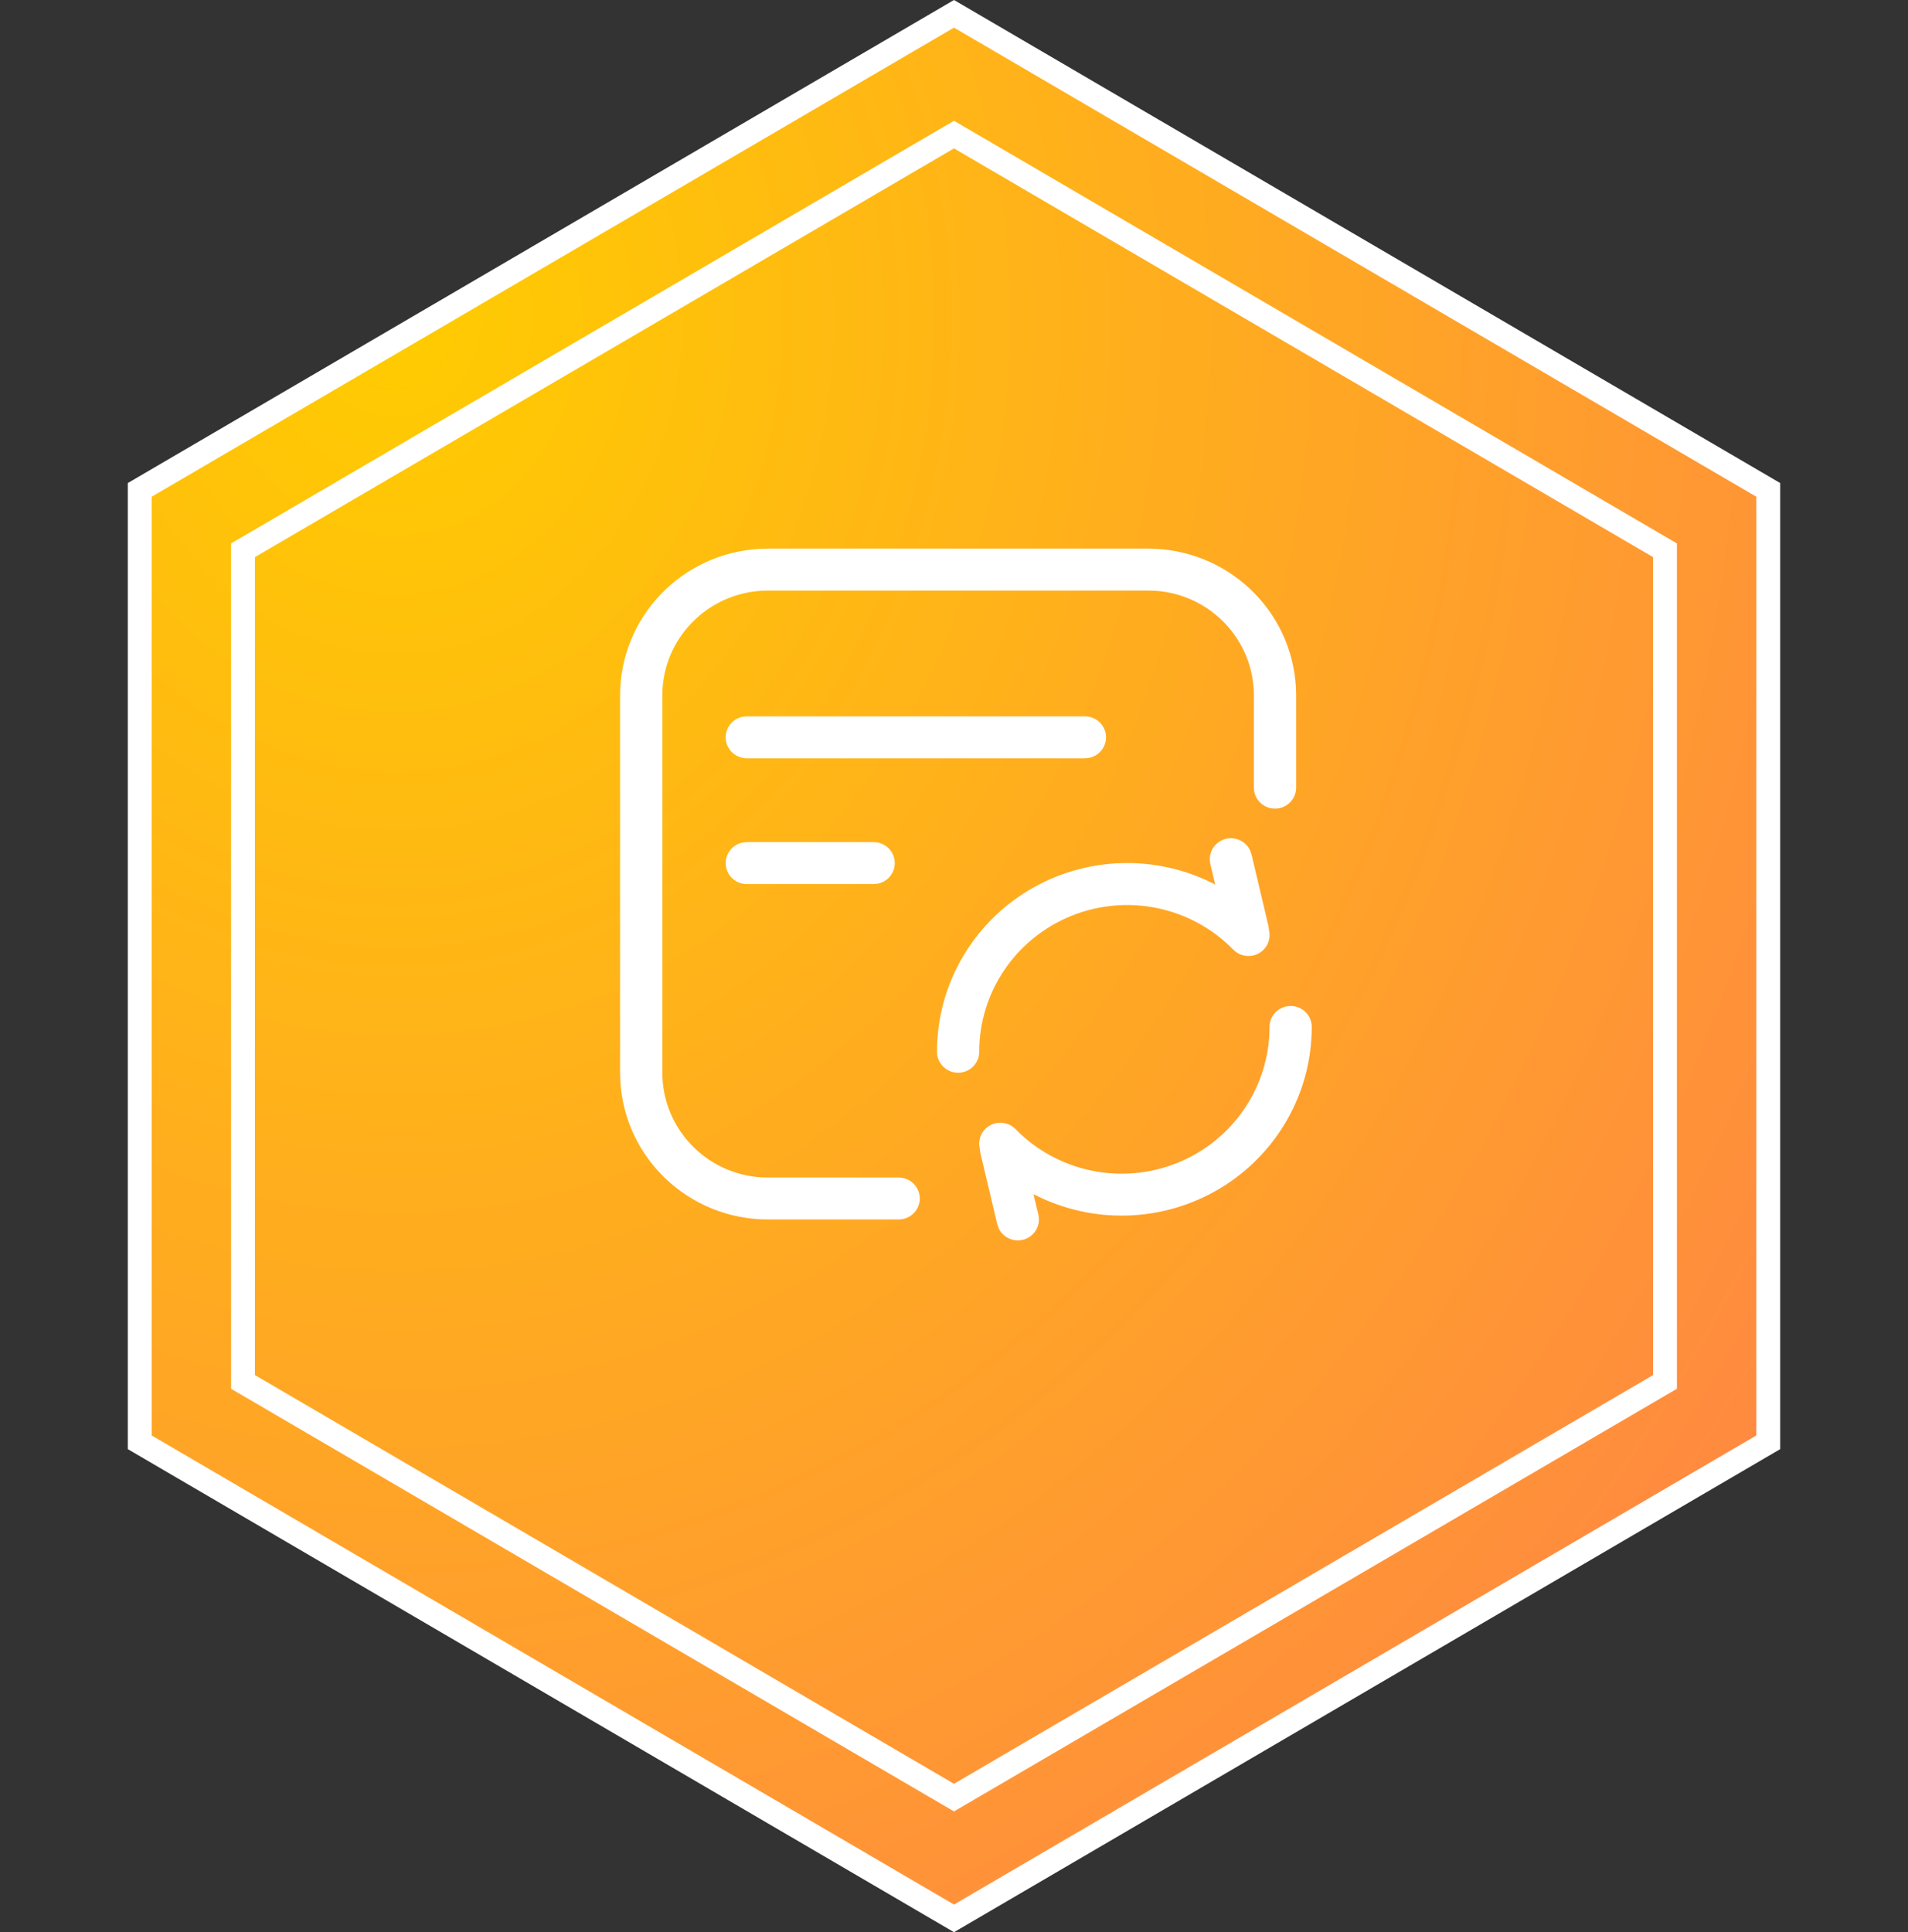
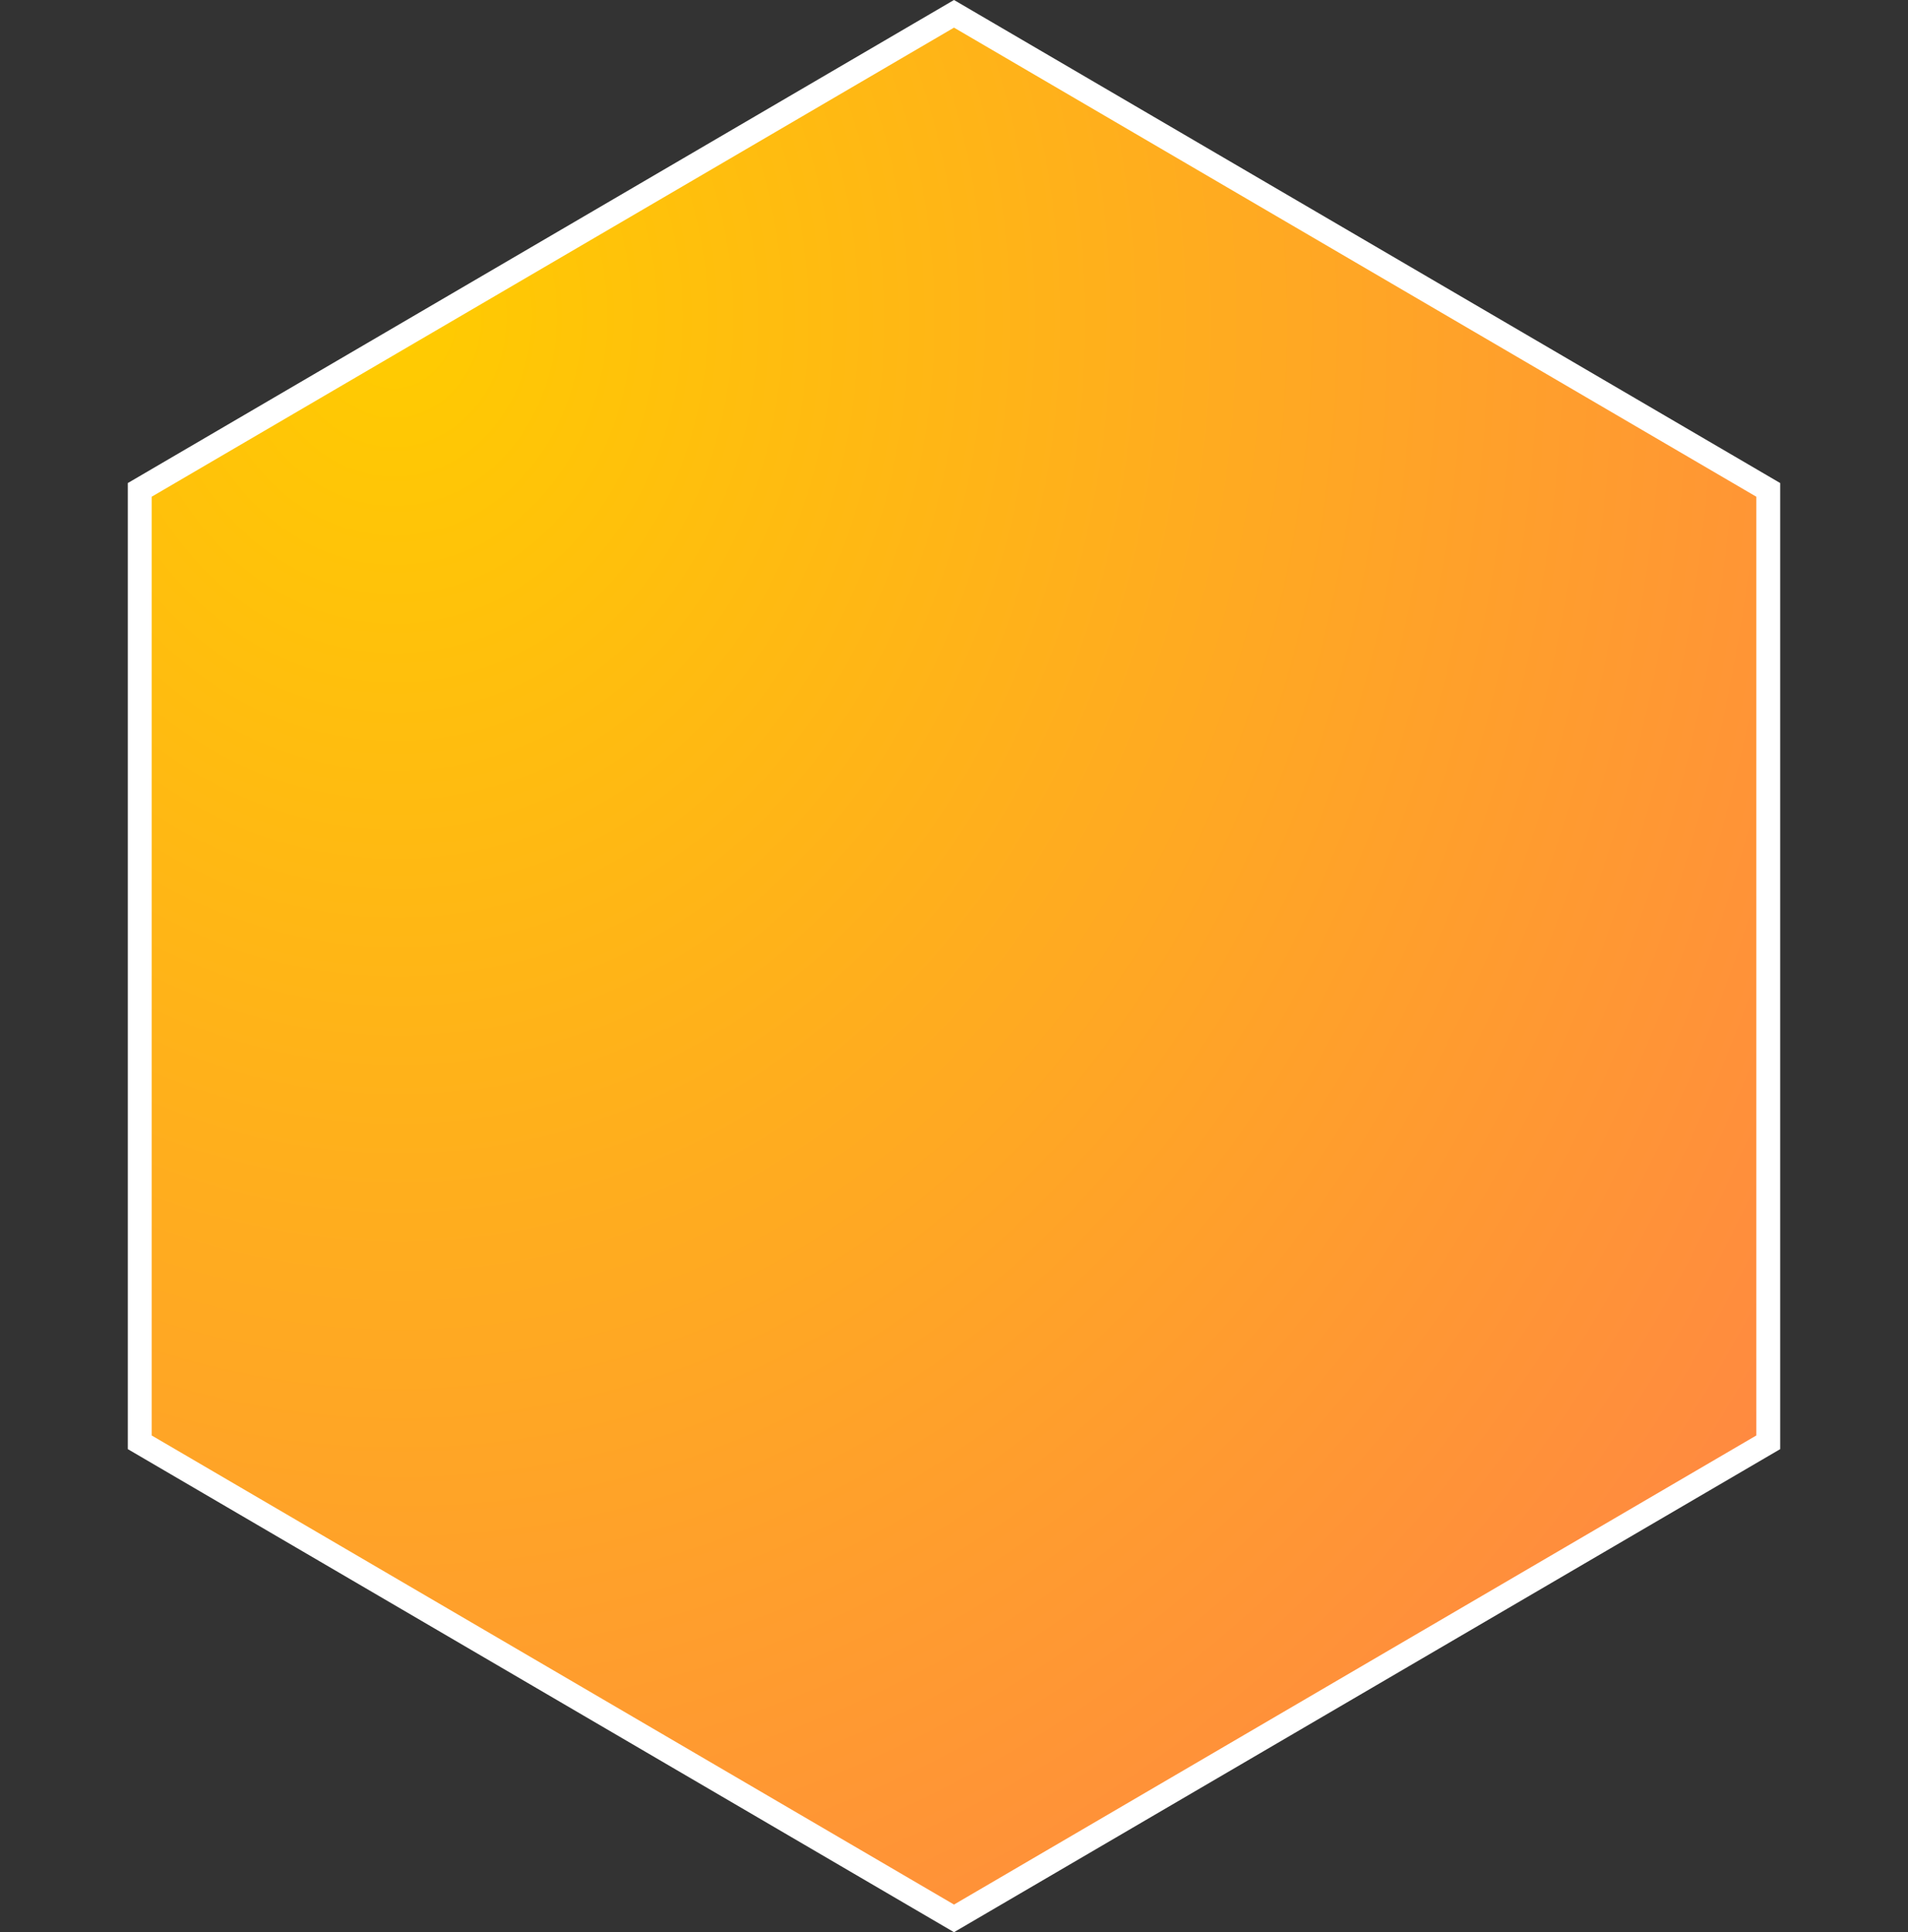
<svg xmlns="http://www.w3.org/2000/svg" width="80px" height="81px" viewBox="0 0 80 81" version="1.1">
  <rect x="0" y="0" width="80" height="81" fill="#333333" stroke="none" />
  <title>编组 6</title>
  <defs>
    <radialGradient cx="16.145%" cy="15.501%" fx="16.145%" fy="15.501%" r="105.659%" gradientTransform="translate(0.161,0.155),scale(1,0.988),rotate(61.756),translate(-0.161,-0.155)" id="radialGradient-1">
      <stop stop-color="#FFCC00" offset="0%" />
      <stop stop-color="#FF8842" offset="100%" />
    </radialGradient>
  </defs>
  <g id="页面-1" stroke="none" stroke-width="1" fill="none" fill-rule="evenodd">
    <g id="iShare-AI" transform="translate(-1162, -2916)">
      <g id="编组-6" transform="translate(1162, 2916)">
        <g id="编组-4备份-12" stroke="#FFFFFF">
          <path d="M40,0.579 L74.141,20.537 L74.141,60.463 L40,80.421 L5.859,60.463 L5.859,20.537 L40,0.579 Z" id="多边形" fill="url(#radialGradient-1)" />
-           <path d="M40,5.642 L69.811,23.068 L69.811,57.932 L40,75.358 L10.189,57.932 L10.189,23.068 L40,5.642 Z" id="多边形" />
        </g>
        <g id="编组" transform="translate(26, 23)" fill="#FFFFFF" fill-rule="nonzero">
-           <path d="M28.114,19.17 C28.603,19.17 29,19.564 29,20.049 C29.001,22.816 27.544,25.382 25.159,26.816 C22.773,28.25 19.806,28.342 17.334,27.06 L17.538,27.921 C17.642,28.364 17.389,28.812 16.955,28.955 C16.52,29.098 16.048,28.889 15.864,28.473 L15.814,28.322 L15.106,25.334 L15.083,25.178 L15.083,25.155 C14.987,24.769 15.164,24.368 15.514,24.176 C15.865,23.984 16.302,24.049 16.58,24.334 C18.338,26.132 21.019,26.693 23.359,25.752 C25.699,24.811 27.23,22.556 27.23,20.051 C27.23,19.565 27.627,19.172 28.116,19.172 L28.114,19.17 Z M22.144,0 C25.437,0 28.155,2.553 28.336,5.814 L28.345,6.152 L28.345,10.018 C28.345,10.474 27.996,10.854 27.539,10.895 C27.082,10.936 26.669,10.624 26.587,10.177 L26.573,10.018 L26.573,6.152 C26.573,3.837 24.763,1.918 22.435,1.766 L22.144,1.758 L6.2,1.758 C3.867,1.757 1.933,3.553 1.78,5.863 L1.772,6.152 L1.772,21.97 C1.771,24.285 3.581,26.204 5.91,26.355 L6.2,26.364 L11.678,26.364 C12.137,26.363 12.52,26.71 12.562,27.164 C12.603,27.617 12.289,28.027 11.837,28.108 L11.678,28.122 L6.2,28.122 C2.908,28.122 0.189,25.569 0.009,22.308 L0,21.97 L0,6.152 C0,2.885 2.573,0.188 5.86,0.009 L6.2,0 L22.144,0 Z M26.422,12.667 L26.474,12.818 L27.182,15.806 L27.205,15.963 L27.205,15.985 C27.302,16.371 27.126,16.774 26.775,16.967 C26.424,17.159 25.987,17.094 25.708,16.808 C23.95,15.01 21.269,14.45 18.929,15.391 C16.589,16.332 15.058,18.586 15.058,21.091 C15.058,21.577 14.661,21.97 14.172,21.97 C13.683,21.97 13.286,21.577 13.286,21.091 C13.286,18.324 14.743,15.758 17.128,14.324 C19.513,12.891 22.481,12.798 24.952,14.08 L24.748,13.219 C24.644,12.777 24.897,12.329 25.332,12.185 C25.766,12.042 26.239,12.251 26.422,12.667 L26.422,12.667 Z M10.629,12.303 C11.088,12.302 11.472,12.649 11.513,13.103 C11.554,13.556 11.24,13.966 10.789,14.047 L10.629,14.061 L5.315,14.061 C4.856,14.062 4.472,13.715 4.431,13.261 C4.389,12.808 4.704,12.398 5.155,12.317 L5.315,12.303 L10.629,12.303 Z M19.487,7.03 C19.946,7.03 20.329,7.377 20.371,7.83 C20.412,8.283 20.098,8.693 19.646,8.774 L19.487,8.788 L5.315,8.788 C4.856,8.789 4.472,8.442 4.431,7.989 C4.389,7.535 4.704,7.126 5.155,7.045 L5.315,7.03 L19.487,7.03 L19.487,7.03 Z" id="形状" />
-         </g>
+           </g>
      </g>
    </g>
  </g>
</svg>